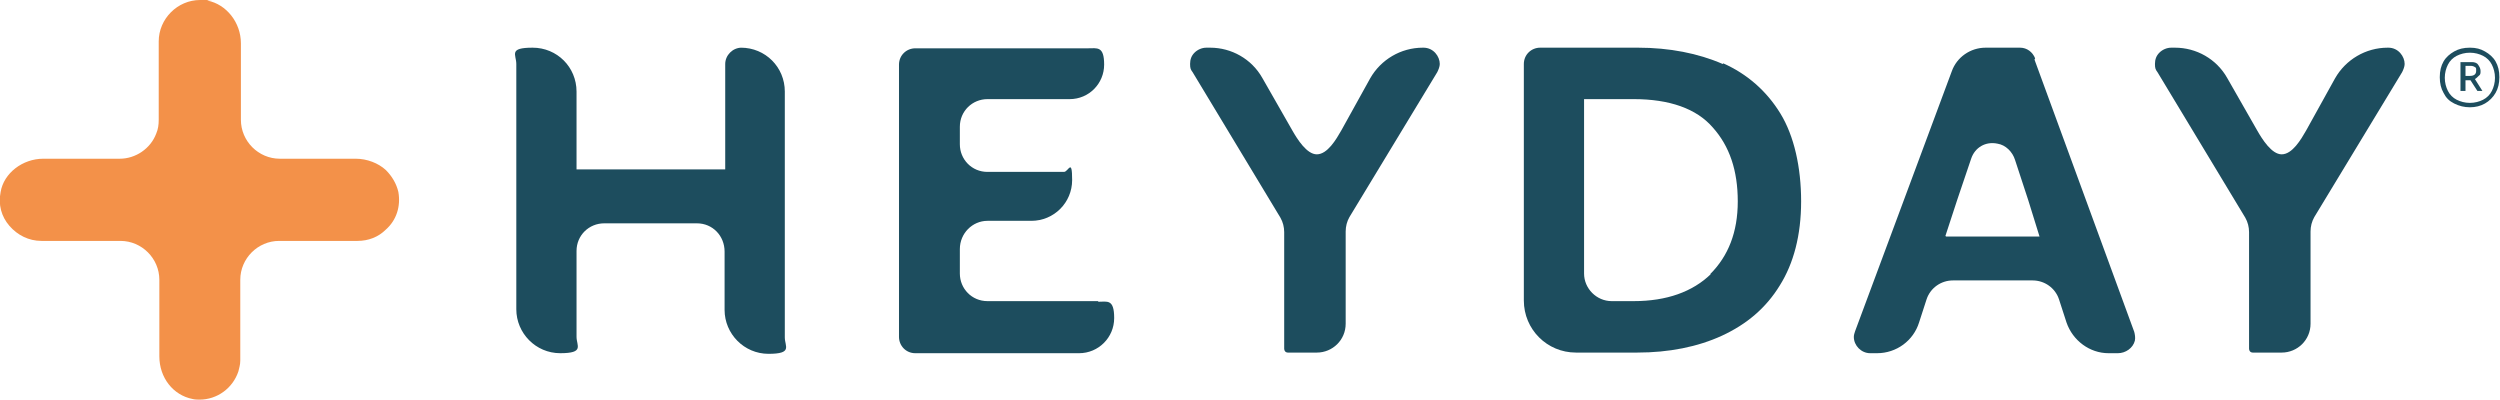
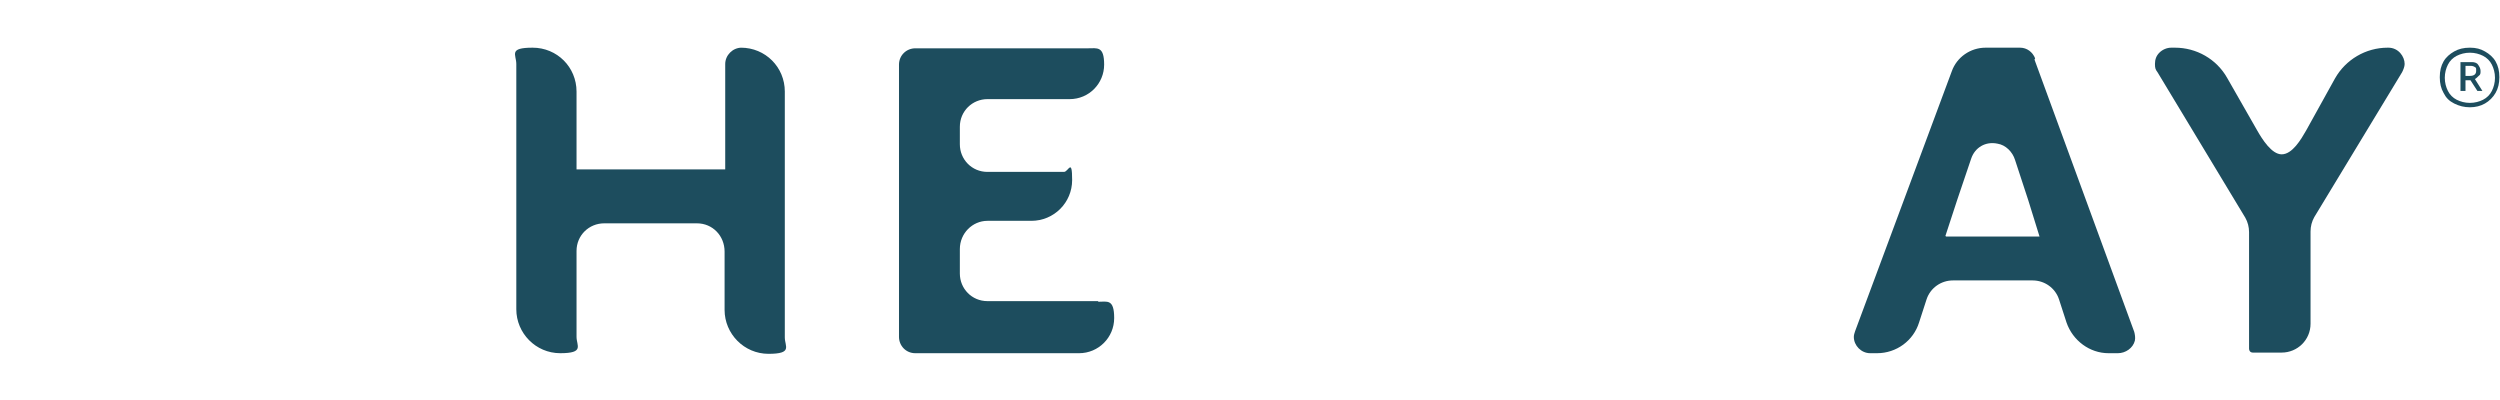
<svg xmlns="http://www.w3.org/2000/svg" id="Layer_2" viewBox="0 0 398.5 63.7">
  <defs>
    <style>      .st0 {        fill: #1d4d5e;      }      .st1 {        fill: #f39149;      }    </style>
  </defs>
  <g id="Layer_1-2">
    <path class="st0" d="M118.2,7.6c-1.4,0-2.6,1.2-2.6,2.6v16.8h-23.7v-12.4c0-3.9-3.1-7-7-7s-2.6,1.1-2.6,2.6v39.1c0,3.8,3.1,7,7,7s2.6-1.2,2.6-2.6v-13.7c0-2.5,2-4.4,4.4-4.4h14.8c2.5,0,4.4,2,4.4,4.5v9.3c0,3.8,3.1,7,7,7s2.6-1.2,2.6-2.6V14.6c0-3.9-3.1-7-7-7" />
    <path class="st0" d="M175.1,48h-17.7c-2.5,0-4.4-2-4.4-4.4v-3.9c0-2.5,2-4.5,4.4-4.5h7c3.6,0,6.5-2.9,6.5-6.5s-.6-1.3-1.3-1.3h-12.2c-2.5,0-4.4-2-4.4-4.4v-2.8c0-2.5,2-4.4,4.4-4.4h13.1c3.1,0,5.5-2.5,5.5-5.5s-1.1-2.6-2.6-2.6h-27.5c-1.4,0-2.6,1.1-2.6,2.6v43.4c0,1.4,1.1,2.6,2.6,2.6h26.1c3.1,0,5.6-2.5,5.6-5.6s-1.1-2.6-2.6-2.6" />
-     <path class="st0" d="M272.7,43.7c-2.9,2.8-7,4.3-12.3,4.3h-3.5c-2.4,0-4.4-2-4.4-4.4V15.8h7.9c5.7,0,10,1.5,12.6,4.5,2.7,3,4,6.9,4,11.8s-1.5,8.7-4.4,11.6M274.6,10.2c-3.9-1.7-8.5-2.6-13.5-2.6h-15.6c-1.4,0-2.6,1.1-2.6,2.6v37.7c0,4.6,3.7,8.3,8.3,8.3h9.8c5,0,9.6-.9,13.5-2.7,3.9-1.8,7-4.4,9.2-8,2.2-3.5,3.4-8,3.4-13.4s-1.1-10.4-3.3-14c-2.2-3.6-5.3-6.3-9.1-8" />
    <path class="st0" d="M310.1,37.6l1.9-5.8,2.2-6.5c.6-1.8,2.3-2.8,4.2-2.4,1.3.2,2.4,1.3,2.8,2.6l2.1,6.4,1.8,5.8h-14.9ZM324.4,9.3c-.4-1-1.3-1.7-2.4-1.7h-5.5c-2.4,0-4.6,1.5-5.4,3.8l-15.4,41.4c-.1.3-.2.6-.2.9,0,1.4,1.2,2.6,2.6,2.6h1.1c3.1,0,5.8-2,6.7-4.9l1.2-3.7c.6-1.8,2.3-3,4.2-3h12.7c1.9,0,3.6,1.2,4.2,3l1.2,3.7c1,2.9,3.7,4.9,6.7,4.9h1.5c1.2,0,2.4-.8,2.7-2,.1-.5,0-1-.1-1.4l-15.9-43.4h0Z" />
    <path class="st0" d="M380.6,7.6c-3.5,0-6.7,1.9-8.4,4.9l-4.6,8.3c-.8,1.4-2.2,3.8-3.9,3.8-1.6,0-3.1-2.4-3.9-3.8l-4.8-8.4c-1.7-3-4.9-4.8-8.3-4.8h-.6c-.7,0-1.4.3-1.9.8-.5.5-.7,1.1-.7,1.8s.1.9.4,1.3l14,23.2c.4.7.6,1.5.6,2.3v18.6c0,.3.2.6.6.6h4.6c2.5,0,4.6-2,4.6-4.6v-14.7c0-.8.2-1.6.6-2.3l14-23.1c.2-.4.4-.9.4-1.3,0-1.2-1-2.6-2.6-2.6" />
-     <path class="st0" d="M226.8,7.6c-3.5,0-6.7,1.9-8.4,4.9l-4.6,8.3c-.8,1.4-2.2,3.8-3.9,3.8-1.6,0-3.1-2.4-3.9-3.8l-4.8-8.4c-1.7-3-4.9-4.8-8.3-4.8h-.6c-.7,0-1.4.3-1.9.8-.5.5-.7,1.1-.7,1.8s.1.9.4,1.3l14,23.2c.4.7.6,1.5.6,2.3v18.6c0,.3.2.6.6.6h4.6c2.5,0,4.6-2,4.6-4.6v-14.7c0-.8.2-1.6.6-2.3l14-23.1c.2-.4.4-.9.4-1.3,0-1.2-1-2.6-2.6-2.6" />
-     <path class="st1" d="M31.9,63.7c-.4,0-.8,0-1.2-.1-3.1-.6-5.3-3.4-5.3-6.8v-12.2c0-3.4-2.8-6.2-6.2-6.2H6.6c-2,0-3.8-.9-5.1-2.4-1.3-1.5-1.8-3.4-1.4-5.4.5-3,3.5-5.3,6.8-5.3h12.2c2.5,0,4.9-1.6,5.8-4,.3-.7.4-1.4.4-2.2V6.6c0-3.6,3-6.6,6.6-6.6s.8,0,1.2.1c3,.6,5.3,3.5,5.3,6.8v12.2c0,3.4,2.8,6.2,6.2,6.2h12.1c1.8,0,3.6.7,4.8,1.8,1,1,1.7,2.2,2,3.5.4,2.3-.3,4.5-2,6-1.2,1.2-2.8,1.8-4.5,1.8h-12.5c-3.4,0-6.2,2.8-6.2,6.2v12.9c0,.7-.2,1.2-.3,1.7-.9,2.7-3.4,4.5-6.2,4.5" />
    <path class="st0" d="M392.9,12.1h.8c.7,0,1-.3,1-.8s0-.5-.2-.6c-.1-.1-.4-.2-.6-.2h-.9v1.7h0ZM392.2,14.5v-4.6h1.8c.4,0,.8.1,1,.4s.4.6.4,1,0,.6-.3.8c-.2.2-.4.4-.6.5l1.2,1.9h-.8l-1.1-1.7h-.8v1.7h-.7ZM393.7,16.4c.8,0,1.5-.2,2.1-.5.6-.3,1.1-.8,1.4-1.4.3-.6.5-1.3.5-2.1s-.2-1.5-.5-2.1-.8-1.1-1.4-1.4c-.6-.3-1.3-.5-2.1-.5s-1.5.2-2.1.5c-.6.3-1.1.8-1.4,1.4-.3.6-.5,1.3-.5,2.1s.2,1.5.5,2.1.8,1.1,1.4,1.4c.6.3,1.3.5,2.1.5M393.7,17.1c-.9,0-1.7-.2-2.5-.6s-1.3-.9-1.7-1.7c-.4-.7-.6-1.5-.6-2.5s.2-1.8.6-2.5,1-1.2,1.7-1.6c.7-.4,1.5-.6,2.5-.6s1.7.2,2.4.6,1.3.9,1.7,1.6c.4.7.6,1.5.6,2.5s-.2,1.8-.6,2.5c-.4.7-1,1.3-1.7,1.7s-1.5.6-2.4.6" />
  </g>
</svg>